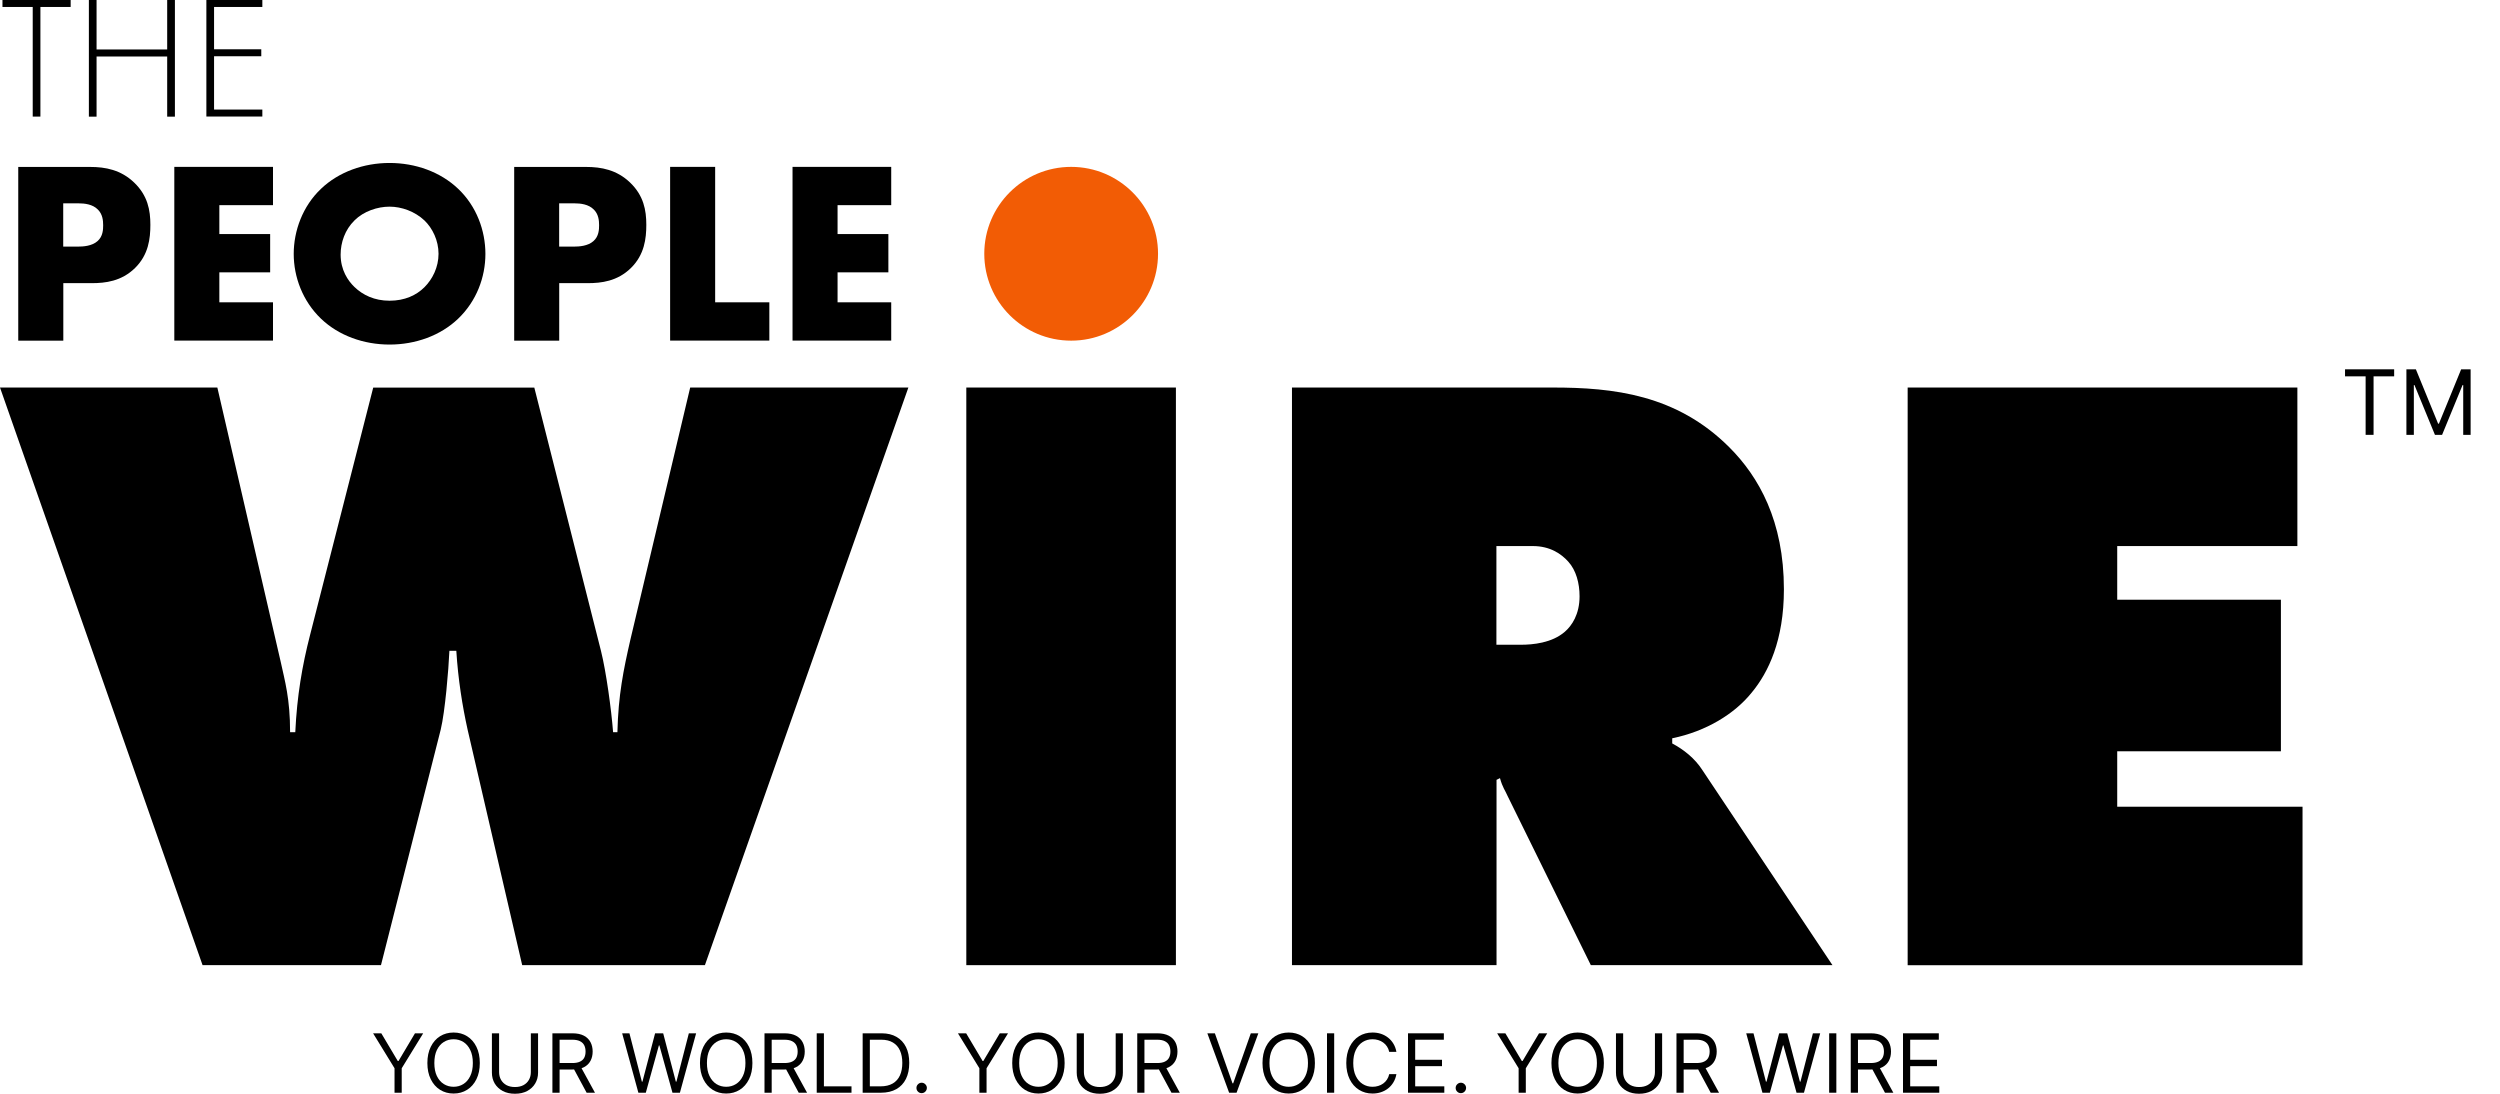
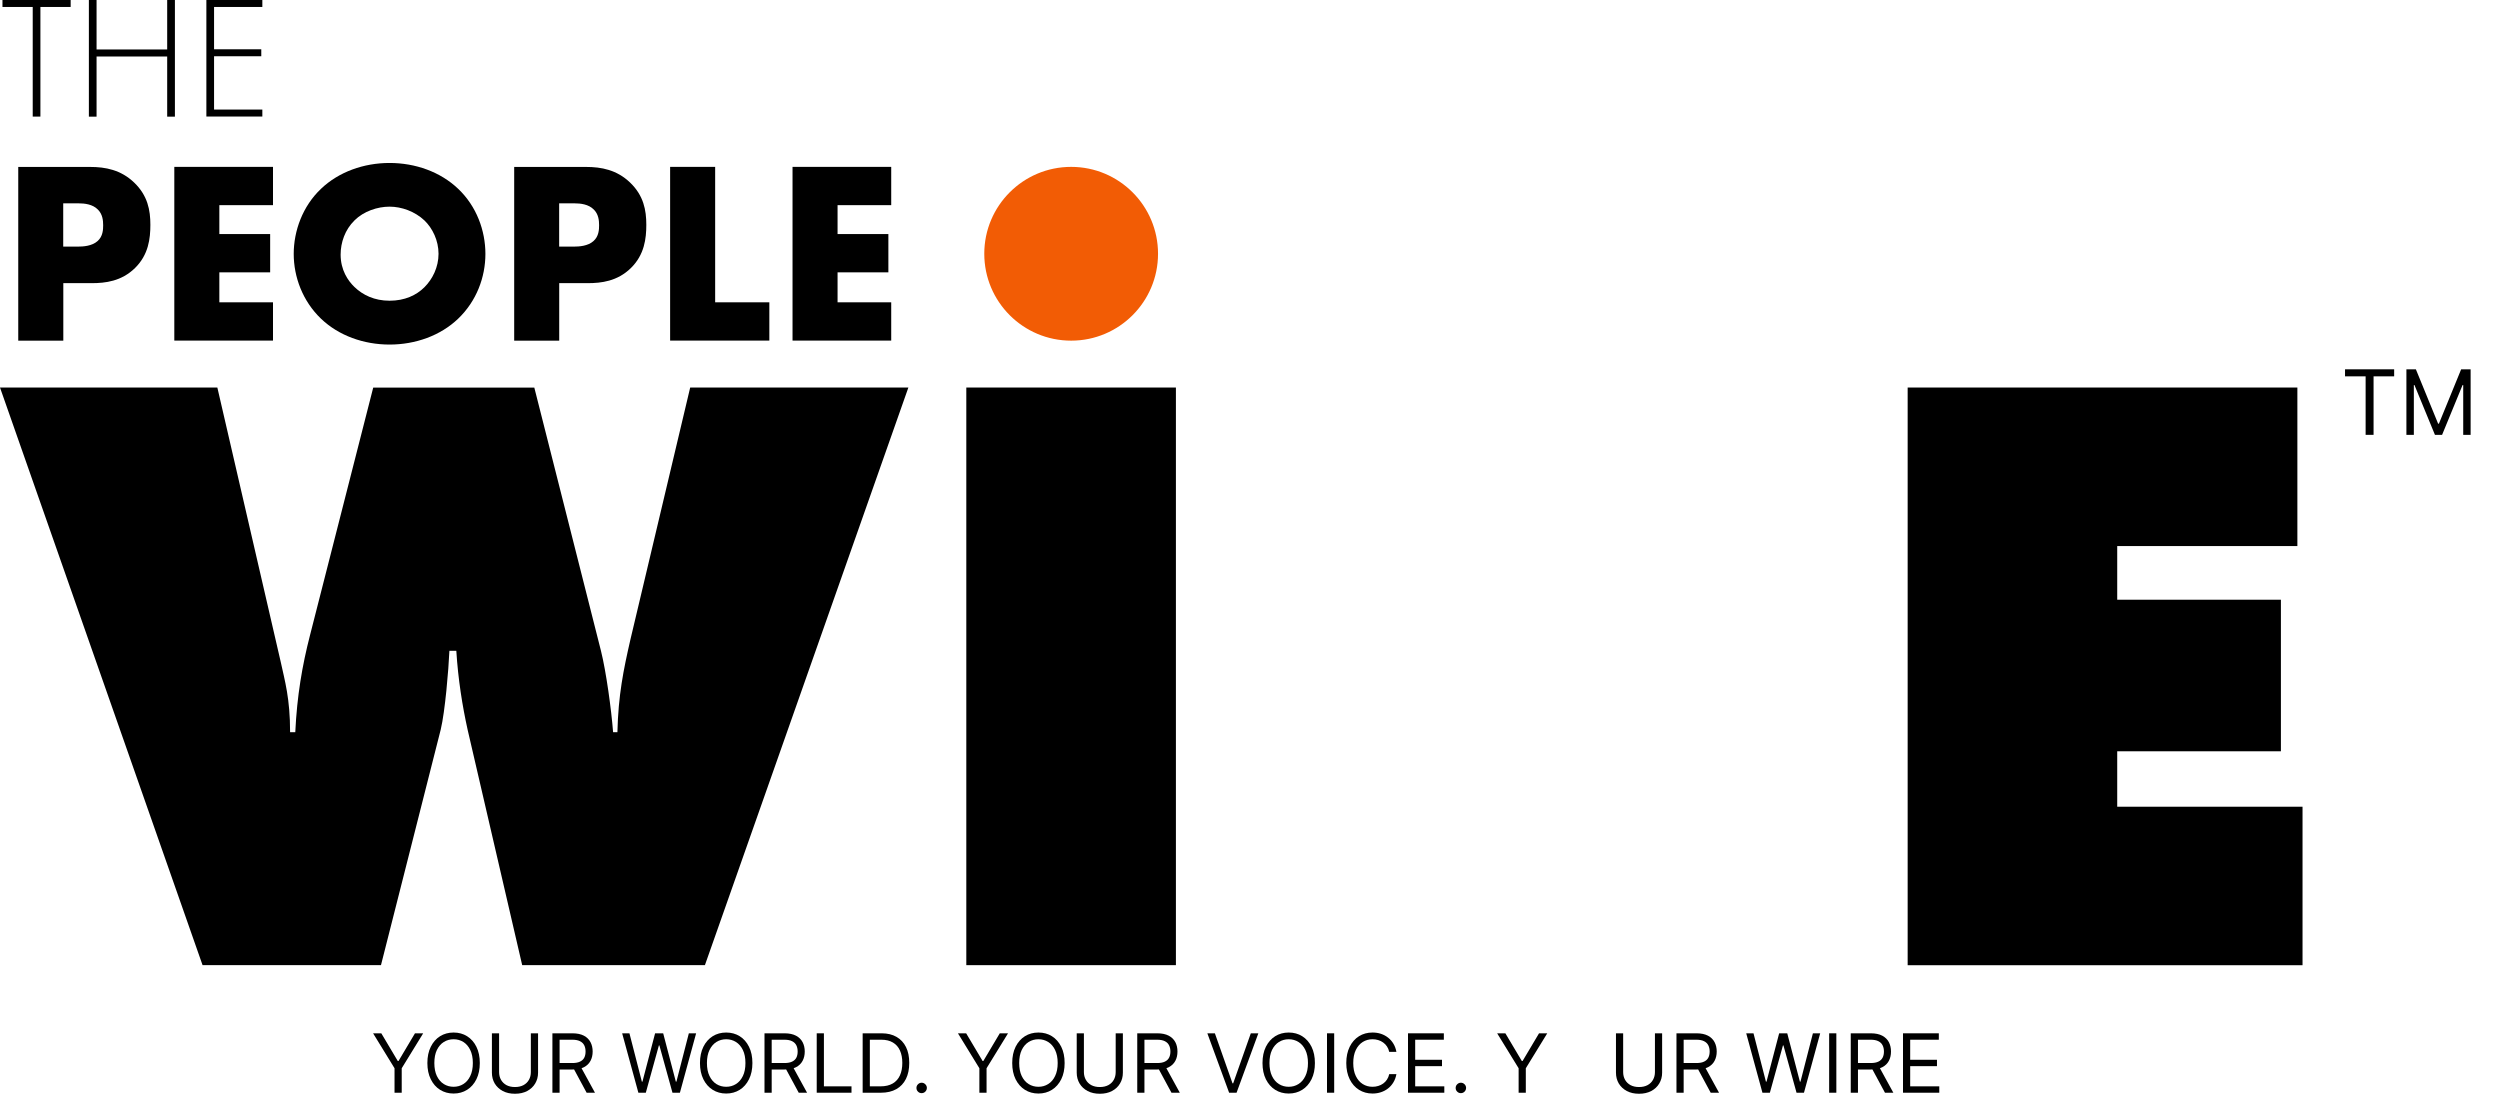
<svg xmlns="http://www.w3.org/2000/svg" width="80" height="35" viewBox="0 0 80 35" fill="none">
  <path d="M2.026 9.058V10.901H0.584V5.342H2.885C3.369 5.342 3.868 5.433 4.294 5.843C4.727 6.259 4.812 6.726 4.812 7.193C4.812 7.634 4.753 8.152 4.32 8.577C3.887 9.001 3.369 9.061 2.936 9.061H2.028L2.026 9.058ZM2.026 7.891H2.509C2.66 7.891 2.942 7.874 3.119 7.717C3.295 7.566 3.301 7.341 3.301 7.208C3.301 7.057 3.284 6.857 3.133 6.707C2.966 6.533 2.7 6.507 2.516 6.507H2.023V7.891H2.026Z" fill="black" />
  <path d="M8.736 6.565H7.019V7.49H8.645V8.715H7.019V9.674H8.736V10.899H5.578V5.34H8.736V6.565Z" fill="black" />
  <path d="M14.659 10.2C14.092 10.742 13.292 11.026 12.466 11.026C11.641 11.026 10.841 10.742 10.274 10.2C9.682 9.634 9.399 8.859 9.399 8.125C9.399 7.39 9.682 6.599 10.274 6.04C10.841 5.499 11.641 5.215 12.466 5.215C13.292 5.215 14.092 5.499 14.659 6.04C15.251 6.599 15.533 7.382 15.533 8.125C15.533 8.867 15.251 9.634 14.659 10.2ZM11.341 7.057C11.042 7.348 10.9 7.757 10.9 8.148C10.9 8.64 11.133 8.982 11.341 9.182C11.609 9.441 11.982 9.623 12.466 9.623C12.95 9.623 13.324 9.449 13.583 9.19C13.842 8.931 14.033 8.549 14.033 8.122C14.033 7.696 13.842 7.305 13.583 7.055C13.275 6.764 12.848 6.613 12.466 6.613C12.084 6.613 11.641 6.756 11.341 7.055V7.057Z" fill="black" />
  <path d="M17.895 9.058V10.901H16.454V5.342H18.755C19.239 5.342 19.737 5.433 20.164 5.843C20.597 6.259 20.682 6.726 20.682 7.193C20.682 7.634 20.622 8.152 20.189 8.577C19.756 9.001 19.239 9.061 18.806 9.061H17.897L17.895 9.058ZM17.895 7.891H18.379C18.53 7.891 18.812 7.874 18.988 7.717C19.164 7.566 19.171 7.341 19.171 7.208C19.171 7.057 19.154 6.857 19.003 6.707C18.835 6.533 18.57 6.507 18.385 6.507H17.893V7.891H17.895Z" fill="black" />
  <path d="M22.885 5.34V9.674H24.619V10.899H21.444V5.34H22.885Z" fill="black" />
  <path d="M28.519 6.565H26.802V7.49H28.428V8.715H26.802V9.674H28.519V10.899H25.361V5.34H28.519V6.565Z" fill="black" />
  <path d="M0 12.401H6.955L8.978 21.158C9.116 21.795 9.283 22.349 9.283 23.431H9.449C9.504 22.268 9.67 21.298 9.92 20.328L11.943 12.403H17.098L19.231 20.827C19.397 21.492 19.564 22.712 19.619 23.431H19.757C19.785 22.241 19.951 21.436 20.173 20.466L22.086 12.401H29.068L22.557 30.885H16.71L14.963 23.347C14.797 22.597 14.659 21.74 14.602 20.825H14.381C14.354 21.434 14.243 22.765 14.103 23.347L12.191 30.885H6.482L0 12.401Z" fill="black" />
  <path d="M30.922 30.885V12.401H37.629V30.885H30.922Z" fill="black" />
  <path d="M34.277 10.901C35.812 10.901 37.057 9.656 37.057 8.12C37.057 6.585 35.812 5.34 34.277 5.34C32.741 5.34 31.497 6.585 31.497 8.12C31.497 9.656 32.741 10.901 34.277 10.901Z" fill="#F25C05" />
-   <path d="M41.343 30.885V12.401H49.684C51.624 12.401 53.647 12.622 55.339 14.314C56.281 15.256 57.085 16.669 57.085 18.858C57.085 20.492 56.587 21.517 56.06 22.156C55.506 22.848 54.592 23.404 53.511 23.625V23.79C53.872 23.983 54.233 24.261 54.481 24.65L58.639 30.885H50.907L48.248 25.482C48.165 25.289 48.082 25.204 47.999 24.9L47.889 24.955V30.885H41.35H41.343ZM47.885 20.632H48.661C49.05 20.632 49.659 20.577 50.075 20.216C50.298 20.023 50.546 19.662 50.546 19.081C50.546 18.665 50.436 18.248 50.185 17.973C49.962 17.724 49.604 17.474 49.05 17.474H47.885V20.632Z" fill="black" />
  <path d="M61.045 30.885V12.401H73.516V17.474H67.751V19.191H72.989V24.041H67.751V25.815H73.681V30.887H61.045V30.885Z" fill="black" />
  <path d="M1.293 0.223V3.731H1.047V0.223H0.079V0H2.261V0.223H1.293Z" fill="black" />
  <path d="M3.09 1.583H5.35V0H5.597V3.733H5.35V1.808H3.09V3.733H2.844V0H3.09V1.583Z" fill="black" />
  <path d="M8.395 0.223H6.85V1.577H8.361V1.8H6.85V3.506H8.395V3.729H6.604V0H8.395V0.223Z" fill="black" />
  <path d="M11.939 33.066H12.202L12.729 33.953H12.752L13.279 33.066H13.542L12.855 34.184V34.967H12.625V34.184L11.939 33.066Z" fill="black" />
  <path d="M15.354 34.017C15.354 34.217 15.317 34.39 15.245 34.536C15.173 34.682 15.073 34.795 14.947 34.874C14.821 34.953 14.677 34.993 14.515 34.993C14.353 34.993 14.209 34.953 14.082 34.874C13.956 34.795 13.857 34.682 13.785 34.536C13.712 34.39 13.676 34.217 13.676 34.017C13.676 33.816 13.712 33.643 13.785 33.497C13.857 33.351 13.956 33.238 14.082 33.159C14.209 33.08 14.353 33.041 14.515 33.041C14.677 33.041 14.821 33.08 14.947 33.159C15.073 33.238 15.173 33.351 15.245 33.497C15.317 33.643 15.354 33.816 15.354 34.017ZM15.131 34.017C15.131 33.852 15.103 33.713 15.048 33.6C14.994 33.487 14.92 33.401 14.827 33.343C14.734 33.285 14.63 33.256 14.515 33.256C14.4 33.256 14.296 33.285 14.202 33.343C14.109 33.401 14.036 33.487 13.98 33.6C13.926 33.713 13.899 33.852 13.899 34.017C13.899 34.181 13.926 34.32 13.98 34.433C14.036 34.546 14.109 34.632 14.202 34.69C14.296 34.748 14.4 34.777 14.515 34.777C14.63 34.777 14.734 34.748 14.827 34.69C14.92 34.632 14.994 34.546 15.048 34.433C15.103 34.32 15.131 34.181 15.131 34.017Z" fill="black" />
  <path d="M16.987 33.066H17.218V34.325C17.218 34.454 17.187 34.57 17.126 34.672C17.065 34.774 16.979 34.854 16.869 34.913C16.758 34.971 16.628 35 16.479 35C16.33 35 16.2 34.971 16.089 34.913C15.979 34.854 15.893 34.774 15.831 34.672C15.771 34.57 15.741 34.454 15.741 34.325V33.066H15.971V34.306C15.971 34.399 15.991 34.481 16.032 34.554C16.073 34.626 16.131 34.682 16.206 34.724C16.282 34.764 16.373 34.785 16.479 34.785C16.585 34.785 16.676 34.764 16.752 34.724C16.828 34.682 16.886 34.626 16.926 34.554C16.967 34.481 16.987 34.399 16.987 34.306V33.066Z" fill="black" />
  <path d="M17.677 34.967V33.066H18.319C18.468 33.066 18.589 33.092 18.685 33.142C18.78 33.193 18.85 33.262 18.896 33.349C18.942 33.437 18.965 33.537 18.965 33.649C18.965 33.761 18.942 33.86 18.896 33.947C18.85 34.033 18.78 34.102 18.686 34.151C18.591 34.2 18.47 34.224 18.323 34.224H17.803V34.017H18.315C18.417 34.017 18.498 34.002 18.56 33.972C18.623 33.942 18.668 33.9 18.696 33.846C18.724 33.791 18.738 33.725 18.738 33.649C18.738 33.573 18.724 33.507 18.696 33.45C18.667 33.393 18.622 33.349 18.559 33.318C18.497 33.286 18.414 33.271 18.312 33.271H17.907V34.967H17.677ZM18.571 34.113L19.039 34.967H18.772L18.312 34.113H18.571Z" fill="black" />
  <path d="M20.428 34.967L19.909 33.066H20.142L20.54 34.614H20.558L20.963 33.066H21.222L21.627 34.614H21.645L22.043 33.066H22.276L21.757 34.967H21.519L21.1 33.452H21.085L20.666 34.967H20.428Z" fill="black" />
  <path d="M24.077 34.017C24.077 34.217 24.041 34.39 23.968 34.536C23.896 34.682 23.797 34.795 23.671 34.874C23.544 34.953 23.4 34.993 23.238 34.993C23.076 34.993 22.932 34.953 22.806 34.874C22.68 34.795 22.58 34.682 22.508 34.536C22.436 34.39 22.399 34.217 22.399 34.017C22.399 33.816 22.436 33.643 22.508 33.497C22.58 33.351 22.68 33.238 22.806 33.159C22.932 33.08 23.076 33.041 23.238 33.041C23.4 33.041 23.544 33.08 23.671 33.159C23.797 33.238 23.896 33.351 23.968 33.497C24.041 33.643 24.077 33.816 24.077 34.017ZM23.854 34.017C23.854 33.852 23.827 33.713 23.772 33.6C23.717 33.487 23.643 33.401 23.55 33.343C23.457 33.285 23.353 33.256 23.238 33.256C23.123 33.256 23.019 33.285 22.925 33.343C22.833 33.401 22.759 33.487 22.704 33.6C22.649 33.713 22.622 33.852 22.622 34.017C22.622 34.181 22.649 34.32 22.704 34.433C22.759 34.546 22.833 34.632 22.925 34.69C23.019 34.748 23.123 34.777 23.238 34.777C23.353 34.777 23.457 34.748 23.55 34.69C23.643 34.632 23.717 34.546 23.772 34.433C23.827 34.32 23.854 34.181 23.854 34.017Z" fill="black" />
  <path d="M24.464 34.967V33.066H25.106C25.254 33.066 25.376 33.092 25.471 33.142C25.567 33.193 25.637 33.262 25.683 33.349C25.729 33.437 25.752 33.537 25.752 33.649C25.752 33.761 25.729 33.86 25.683 33.947C25.637 34.033 25.567 34.102 25.472 34.151C25.378 34.2 25.257 34.224 25.11 34.224H24.59V34.017H25.102C25.204 34.017 25.285 34.002 25.347 33.972C25.41 33.942 25.455 33.9 25.483 33.846C25.511 33.791 25.525 33.725 25.525 33.649C25.525 33.573 25.511 33.507 25.483 33.45C25.454 33.393 25.409 33.349 25.346 33.318C25.284 33.286 25.201 33.271 25.098 33.271H24.694V34.967H24.464ZM25.358 34.113L25.826 34.967H25.559L25.098 34.113H25.358Z" fill="black" />
  <path d="M26.135 34.967V33.066H26.365V34.763H27.248V34.967H26.135Z" fill="black" />
  <path d="M28.191 34.967H27.605V33.066H28.217C28.401 33.066 28.559 33.105 28.69 33.181C28.821 33.256 28.922 33.365 28.992 33.506C29.062 33.647 29.096 33.816 29.096 34.013C29.096 34.211 29.061 34.381 28.991 34.524C28.92 34.666 28.818 34.776 28.683 34.852C28.548 34.928 28.384 34.967 28.191 34.967ZM27.835 34.763H28.176C28.333 34.763 28.463 34.732 28.567 34.672C28.67 34.611 28.747 34.525 28.798 34.413C28.849 34.301 28.874 34.167 28.874 34.013C28.874 33.859 28.849 33.727 28.799 33.617C28.749 33.505 28.674 33.42 28.574 33.361C28.475 33.301 28.351 33.271 28.202 33.271H27.835V34.763Z" fill="black" />
  <path d="M29.492 34.981C29.447 34.981 29.407 34.965 29.375 34.932C29.342 34.9 29.326 34.86 29.326 34.814C29.326 34.769 29.342 34.729 29.375 34.697C29.407 34.664 29.447 34.647 29.492 34.647C29.538 34.647 29.578 34.664 29.61 34.697C29.643 34.729 29.66 34.769 29.66 34.814C29.66 34.845 29.652 34.873 29.636 34.898C29.621 34.923 29.601 34.944 29.576 34.959C29.551 34.974 29.523 34.981 29.492 34.981Z" fill="black" />
  <path d="M30.654 33.066H30.917L31.444 33.953H31.466L31.993 33.066H32.257L31.57 34.184V34.967H31.34V34.184L30.654 33.066Z" fill="black" />
  <path d="M34.068 34.017C34.068 34.217 34.032 34.39 33.96 34.536C33.887 34.682 33.788 34.795 33.662 34.874C33.536 34.953 33.392 34.993 33.23 34.993C33.068 34.993 32.923 34.953 32.797 34.874C32.671 34.795 32.572 34.682 32.499 34.536C32.427 34.39 32.391 34.217 32.391 34.017C32.391 33.816 32.427 33.643 32.499 33.497C32.572 33.351 32.671 33.238 32.797 33.159C32.923 33.08 33.068 33.041 33.23 33.041C33.392 33.041 33.536 33.08 33.662 33.159C33.788 33.238 33.887 33.351 33.96 33.497C34.032 33.643 34.068 33.816 34.068 34.017ZM33.846 34.017C33.846 33.852 33.818 33.713 33.763 33.6C33.709 33.487 33.635 33.401 33.541 33.343C33.449 33.285 33.345 33.256 33.23 33.256C33.115 33.256 33.01 33.285 32.917 33.343C32.824 33.401 32.75 33.487 32.695 33.6C32.641 33.713 32.614 33.852 32.614 34.017C32.614 34.181 32.641 34.32 32.695 34.433C32.75 34.546 32.824 34.632 32.917 34.69C33.01 34.748 33.115 34.777 33.23 34.777C33.345 34.777 33.449 34.748 33.541 34.69C33.635 34.632 33.709 34.546 33.763 34.433C33.818 34.32 33.846 34.181 33.846 34.017Z" fill="black" />
  <path d="M35.702 33.066H35.932V34.325C35.932 34.454 35.902 34.57 35.84 34.672C35.78 34.774 35.694 34.854 35.583 34.913C35.473 34.971 35.343 35 35.194 35C35.045 35 34.915 34.971 34.804 34.913C34.693 34.854 34.607 34.774 34.546 34.672C34.486 34.57 34.455 34.454 34.455 34.325V33.066H34.685V34.306C34.685 34.399 34.706 34.481 34.747 34.554C34.787 34.626 34.846 34.682 34.921 34.724C34.997 34.764 35.088 34.785 35.194 34.785C35.3 34.785 35.39 34.764 35.467 34.724C35.543 34.682 35.601 34.626 35.641 34.554C35.682 34.481 35.702 34.399 35.702 34.306V33.066Z" fill="black" />
  <path d="M36.392 34.967V33.066H37.034C37.182 33.066 37.304 33.092 37.399 33.142C37.495 33.193 37.565 33.262 37.611 33.349C37.657 33.437 37.679 33.537 37.679 33.649C37.679 33.761 37.657 33.86 37.611 33.947C37.565 34.033 37.495 34.102 37.4 34.151C37.306 34.2 37.185 34.224 37.038 34.224H36.518V34.017H37.03C37.132 34.017 37.213 34.002 37.275 33.972C37.337 33.942 37.383 33.9 37.41 33.846C37.439 33.791 37.453 33.725 37.453 33.649C37.453 33.573 37.439 33.507 37.41 33.45C37.382 33.393 37.337 33.349 37.274 33.318C37.212 33.286 37.129 33.271 37.026 33.271H36.622V34.967H36.392ZM37.286 34.113L37.754 34.967H37.487L37.026 34.113H37.286Z" fill="black" />
  <path d="M38.876 33.066L39.44 34.666H39.462L40.026 33.066H40.267L39.57 34.967H39.332L38.635 33.066H38.876Z" fill="black" />
  <path d="M42.077 34.017C42.077 34.217 42.041 34.39 41.969 34.536C41.896 34.682 41.797 34.795 41.671 34.874C41.545 34.953 41.401 34.993 41.239 34.993C41.077 34.993 40.932 34.953 40.806 34.874C40.68 34.795 40.581 34.682 40.508 34.536C40.436 34.39 40.4 34.217 40.4 34.017C40.4 33.816 40.436 33.643 40.508 33.497C40.581 33.351 40.68 33.238 40.806 33.159C40.932 33.08 41.077 33.041 41.239 33.041C41.401 33.041 41.545 33.08 41.671 33.159C41.797 33.238 41.896 33.351 41.969 33.497C42.041 33.643 42.077 33.816 42.077 34.017ZM41.855 34.017C41.855 33.852 41.827 33.713 41.772 33.6C41.718 33.487 41.644 33.401 41.55 33.343C41.458 33.285 41.354 33.256 41.239 33.256C41.123 33.256 41.019 33.285 40.926 33.343C40.833 33.401 40.759 33.487 40.704 33.6C40.65 33.713 40.623 33.852 40.623 34.017C40.623 34.181 40.65 34.32 40.704 34.433C40.759 34.546 40.833 34.632 40.926 34.69C41.019 34.748 41.123 34.777 41.239 34.777C41.354 34.777 41.458 34.748 41.55 34.69C41.644 34.632 41.718 34.546 41.772 34.433C41.827 34.32 41.855 34.181 41.855 34.017Z" fill="black" />
  <path d="M42.694 33.066V34.967H42.464V33.066H42.694Z" fill="black" />
  <path d="M44.685 33.66H44.455C44.441 33.594 44.417 33.536 44.383 33.486C44.35 33.436 44.309 33.394 44.261 33.36C44.213 33.325 44.16 33.299 44.102 33.282C44.044 33.264 43.983 33.256 43.92 33.256C43.805 33.256 43.701 33.285 43.608 33.343C43.515 33.401 43.441 33.487 43.386 33.6C43.331 33.713 43.304 33.852 43.304 34.017C43.304 34.181 43.331 34.32 43.386 34.433C43.441 34.546 43.515 34.632 43.608 34.69C43.701 34.748 43.805 34.777 43.92 34.777C43.983 34.777 44.044 34.769 44.102 34.751C44.16 34.734 44.213 34.708 44.261 34.674C44.309 34.64 44.35 34.597 44.383 34.547C44.417 34.496 44.441 34.438 44.455 34.373H44.685C44.667 34.47 44.636 34.557 44.59 34.633C44.544 34.71 44.487 34.776 44.419 34.829C44.351 34.883 44.275 34.923 44.19 34.951C44.106 34.979 44.016 34.993 43.92 34.993C43.758 34.993 43.614 34.953 43.488 34.874C43.362 34.795 43.262 34.682 43.19 34.536C43.118 34.39 43.081 34.217 43.081 34.017C43.081 33.816 43.118 33.643 43.19 33.497C43.262 33.351 43.362 33.238 43.488 33.159C43.614 33.08 43.758 33.041 43.92 33.041C44.016 33.041 44.106 33.054 44.19 33.082C44.275 33.11 44.351 33.151 44.419 33.205C44.487 33.258 44.544 33.323 44.59 33.4C44.636 33.476 44.667 33.562 44.685 33.66Z" fill="black" />
  <path d="M45.056 34.967V33.066H46.203V33.271H45.286V33.913H46.144V34.117H45.286V34.763H46.218V34.967H45.056Z" fill="black" />
  <path d="M46.748 34.981C46.702 34.981 46.663 34.965 46.63 34.932C46.597 34.9 46.581 34.86 46.581 34.814C46.581 34.769 46.597 34.729 46.63 34.697C46.663 34.664 46.702 34.647 46.748 34.647C46.794 34.647 46.833 34.664 46.866 34.697C46.898 34.729 46.915 34.769 46.915 34.814C46.915 34.845 46.907 34.873 46.892 34.898C46.877 34.923 46.857 34.944 46.831 34.959C46.807 34.974 46.779 34.981 46.748 34.981Z" fill="black" />
  <path d="M47.909 33.066H48.172L48.699 33.953H48.722L49.249 33.066H49.512L48.826 34.184V34.967H48.596V34.184L47.909 33.066Z" fill="black" />
-   <path d="M51.324 34.017C51.324 34.217 51.288 34.39 51.215 34.536C51.143 34.682 51.044 34.795 50.917 34.874C50.791 34.953 50.647 34.993 50.485 34.993C50.323 34.993 50.179 34.953 50.053 34.874C49.926 34.795 49.827 34.682 49.755 34.536C49.682 34.39 49.646 34.217 49.646 34.017C49.646 33.816 49.682 33.643 49.755 33.497C49.827 33.351 49.926 33.238 50.053 33.159C50.179 33.08 50.323 33.041 50.485 33.041C50.647 33.041 50.791 33.08 50.917 33.159C51.044 33.238 51.143 33.351 51.215 33.497C51.288 33.643 51.324 33.816 51.324 34.017ZM51.101 34.017C51.101 33.852 51.074 33.713 51.018 33.6C50.964 33.487 50.89 33.401 50.797 33.343C50.704 33.285 50.6 33.256 50.485 33.256C50.37 33.256 50.266 33.285 50.172 33.343C50.08 33.401 50.006 33.487 49.95 33.6C49.896 33.713 49.869 33.852 49.869 34.017C49.869 34.181 49.896 34.32 49.95 34.433C50.006 34.546 50.08 34.632 50.172 34.69C50.266 34.748 50.37 34.777 50.485 34.777C50.6 34.777 50.704 34.748 50.797 34.69C50.89 34.632 50.964 34.546 51.018 34.433C51.074 34.32 51.101 34.181 51.101 34.017Z" fill="black" />
  <path d="M52.958 33.066H53.188V34.325C53.188 34.454 53.157 34.57 53.096 34.672C53.035 34.774 52.95 34.854 52.839 34.913C52.728 34.971 52.598 35 52.449 35C52.3 35 52.17 34.971 52.059 34.913C51.949 34.854 51.863 34.774 51.801 34.672C51.741 34.57 51.711 34.454 51.711 34.325V33.066H51.941V34.306C51.941 34.399 51.961 34.481 52.002 34.554C52.043 34.626 52.101 34.682 52.176 34.724C52.252 34.764 52.343 34.785 52.449 34.785C52.555 34.785 52.646 34.764 52.722 34.724C52.798 34.682 52.856 34.626 52.896 34.554C52.937 34.481 52.958 34.399 52.958 34.306V33.066Z" fill="black" />
  <path d="M53.647 34.967V33.066H54.289C54.438 33.066 54.559 33.092 54.655 33.142C54.75 33.193 54.821 33.262 54.866 33.349C54.912 33.437 54.935 33.537 54.935 33.649C54.935 33.761 54.912 33.86 54.866 33.947C54.821 34.033 54.75 34.102 54.656 34.151C54.561 34.2 54.44 34.224 54.293 34.224H53.773V34.017H54.285C54.387 34.017 54.468 34.002 54.53 33.972C54.593 33.942 54.638 33.9 54.666 33.846C54.694 33.791 54.709 33.725 54.709 33.649C54.709 33.573 54.694 33.507 54.666 33.45C54.637 33.393 54.592 33.349 54.529 33.318C54.467 33.286 54.384 33.271 54.282 33.271H53.877V34.967H53.647ZM54.541 34.113L55.009 34.967H54.742L54.282 34.113H54.541Z" fill="black" />
  <path d="M56.398 34.967L55.879 33.066H56.112L56.51 34.614H56.528L56.933 33.066H57.192L57.597 34.614H57.615L58.013 33.066H58.246L57.727 34.967H57.489L57.07 33.452H57.055L56.636 34.967H56.398Z" fill="black" />
  <path d="M58.763 33.066V34.967H58.533V33.066H58.763Z" fill="black" />
  <path d="M59.224 34.967V33.066H59.867C60.015 33.066 60.137 33.092 60.232 33.142C60.327 33.193 60.398 33.262 60.444 33.349C60.489 33.437 60.512 33.537 60.512 33.649C60.512 33.761 60.489 33.86 60.444 33.947C60.398 34.033 60.328 34.102 60.233 34.151C60.138 34.2 60.017 34.224 59.87 34.224H59.351V34.017H59.863C59.964 34.017 60.046 34.002 60.108 33.972C60.17 33.942 60.215 33.9 60.243 33.846C60.272 33.791 60.286 33.725 60.286 33.649C60.286 33.573 60.272 33.507 60.243 33.45C60.215 33.393 60.169 33.349 60.107 33.318C60.044 33.286 59.962 33.271 59.859 33.271H59.455V34.967H59.224ZM60.119 34.113L60.587 34.967H60.319L59.859 34.113H60.119Z" fill="black" />
  <path d="M60.896 34.967V33.066H62.042V33.271H61.126V33.913H61.983V34.117H61.126V34.763H62.057V34.967H60.896Z" fill="black" />
  <path d="M75.041 12.043V11.818H76.613V12.043H75.954V13.915H75.7V12.043H75.041Z" fill="black" />
  <path d="M77.005 11.818H77.308L78.02 13.558H78.045L78.757 11.818H79.06V13.915H78.823V12.322H78.802L78.147 13.915H77.918L77.263 12.322H77.243V13.915H77.005V11.818Z" fill="black" />
</svg>